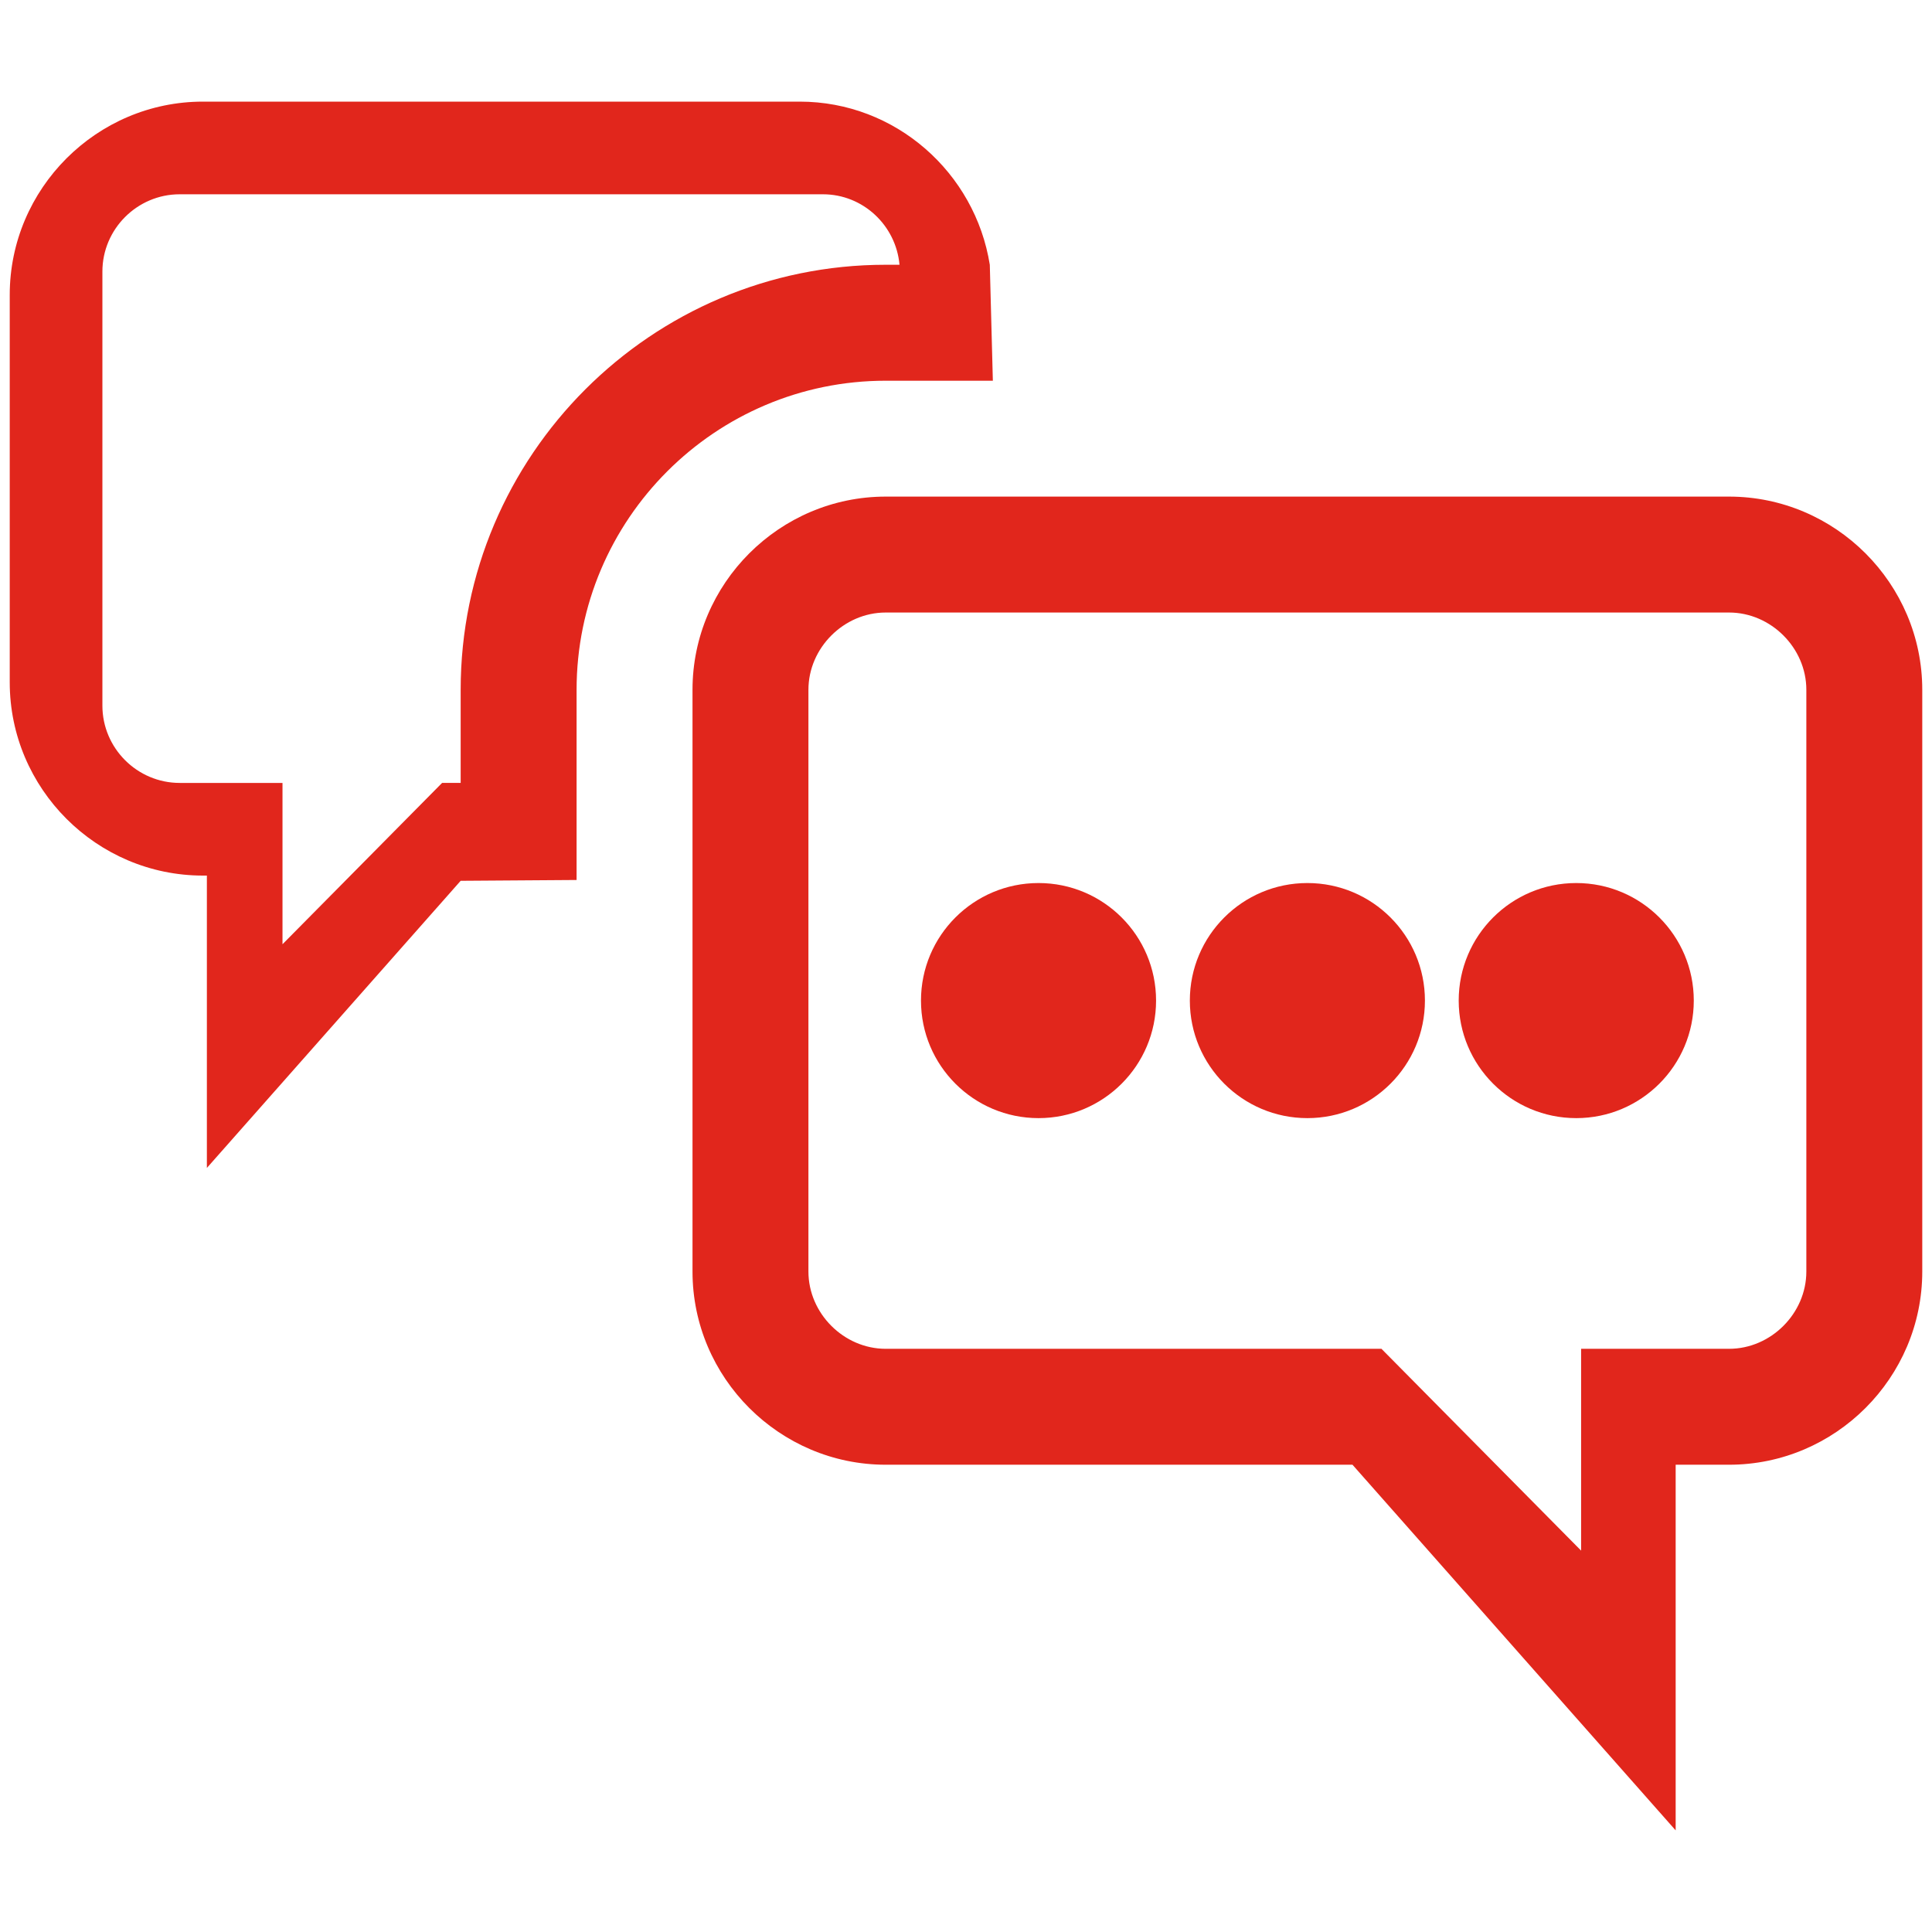
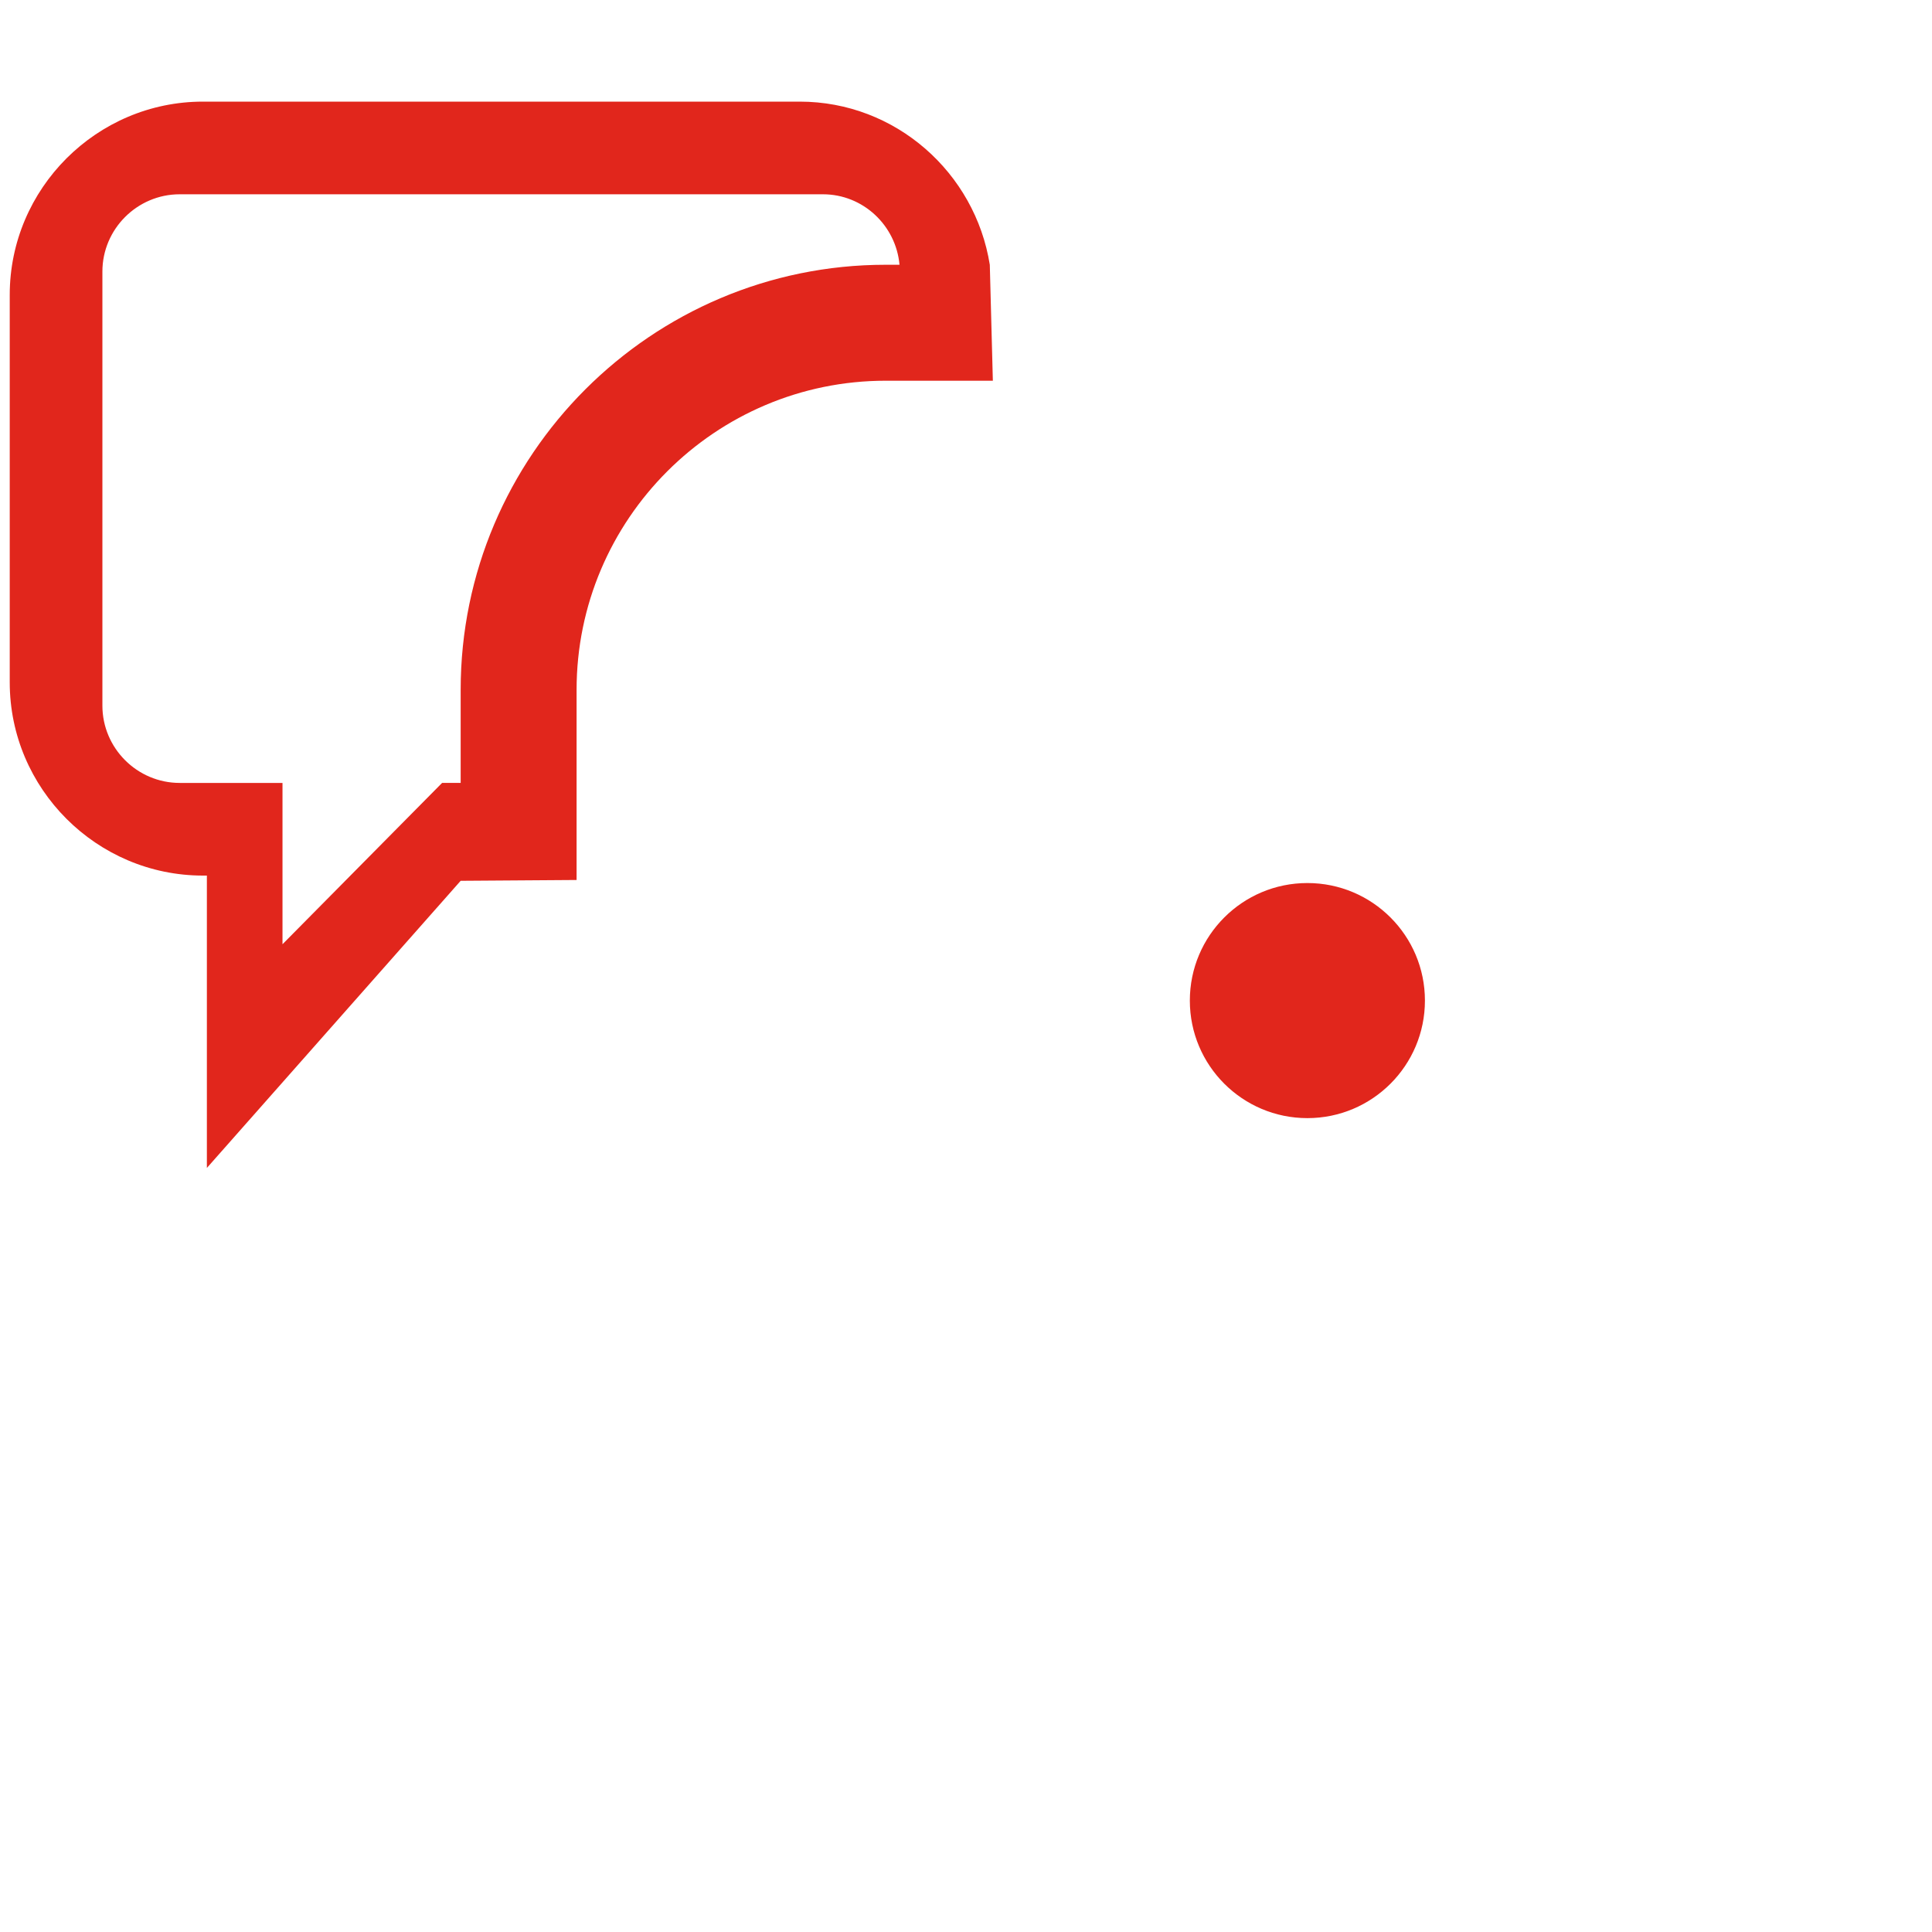
<svg xmlns="http://www.w3.org/2000/svg" version="1.1" id="Layer_1" x="0px" y="0px" viewBox="0 0 50 50" style="enable-background:new 0 0 50 50;" xml:space="preserve">
  <g>
-     <path style="fill:#E1261C;" d="M44.748,12.852H22.922c-2.75,0-5,2.25-5,5v15.055c0,2.75,2.25,5,5,5h12.08l8.364,9.463v-9.463h1.382   c2.75,0,5-2.25,5-5V17.852C49.748,15.102,47.498,12.852,44.748,12.852z M46.748,32.907c0,1.084-0.916,2-2,2h-3.829v5.223   l-5.167-5.223h-12.83c-1.084,0-2-0.916-2-2V17.852c0-1.084,0.916-2,2-2h21.826c1.084,0,2,0.916,2,2V32.907z" />
    <path style="fill:#E1261C;" d="M11.441,20.262l-4.13,4.175v-4.175H4.65c-1.1,0-2-0.9-2-2V7.028c0-1.1,0.9-2,2-2h16.647   c1.04,0,1.891,0.807,1.982,1.824h-0.357c-6.065,0-11,4.935-11,11v2.409H11.441z M14.922,22.774v-2.512v-2.409c0-4.411,3.589-8,8-8   h0.375h2.398l-0.079-3C25.238,4.471,23.18,2.63,20.696,2.63H5.252c-2.75,0-5,2.25-5,5v10.03c0,2.75,2.25,5,5,5h0.102v7.566   l6.568-7.431L14.922,22.774z" />
    <g>
-       <circle style="fill:#E1261C;" cx="26.877" cy="25.895" r="3.042" />
      <circle style="fill:#E1261C;" cx="33.835" cy="25.895" r="3.042" />
-       <circle style="fill:#E1261C;" cx="40.793" cy="25.895" r="3.042" />
    </g>
  </g>
</svg>